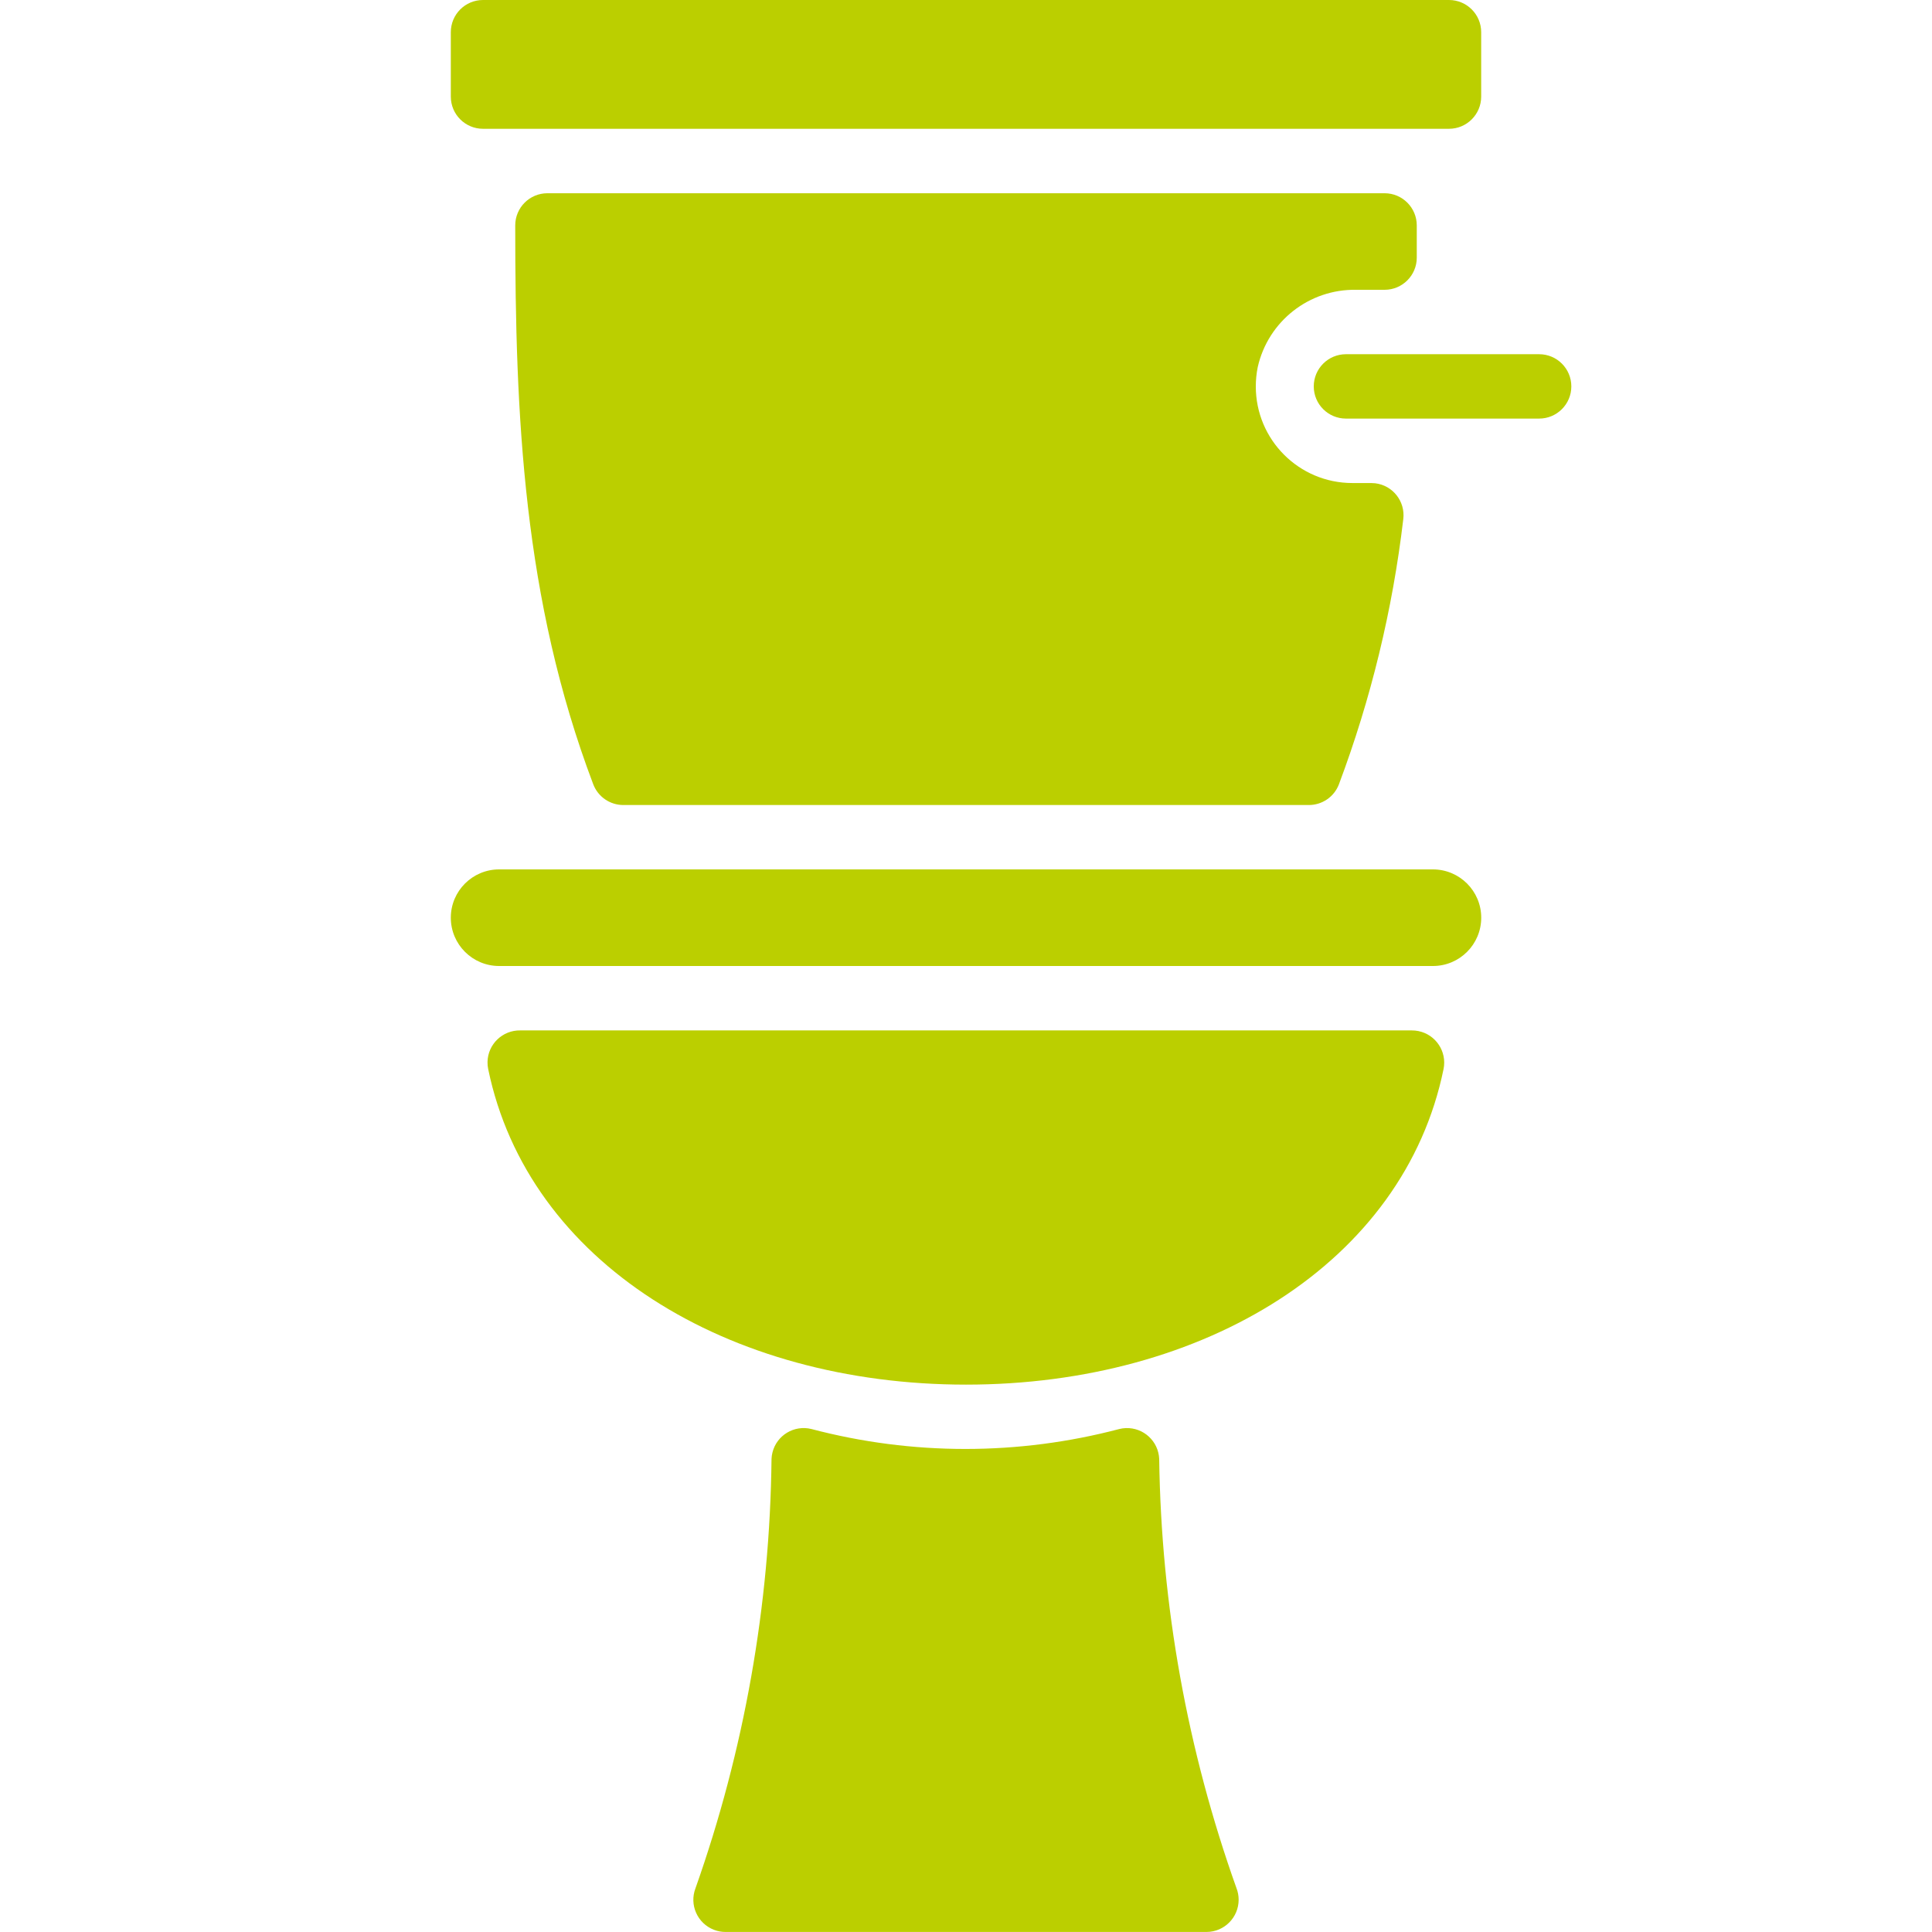
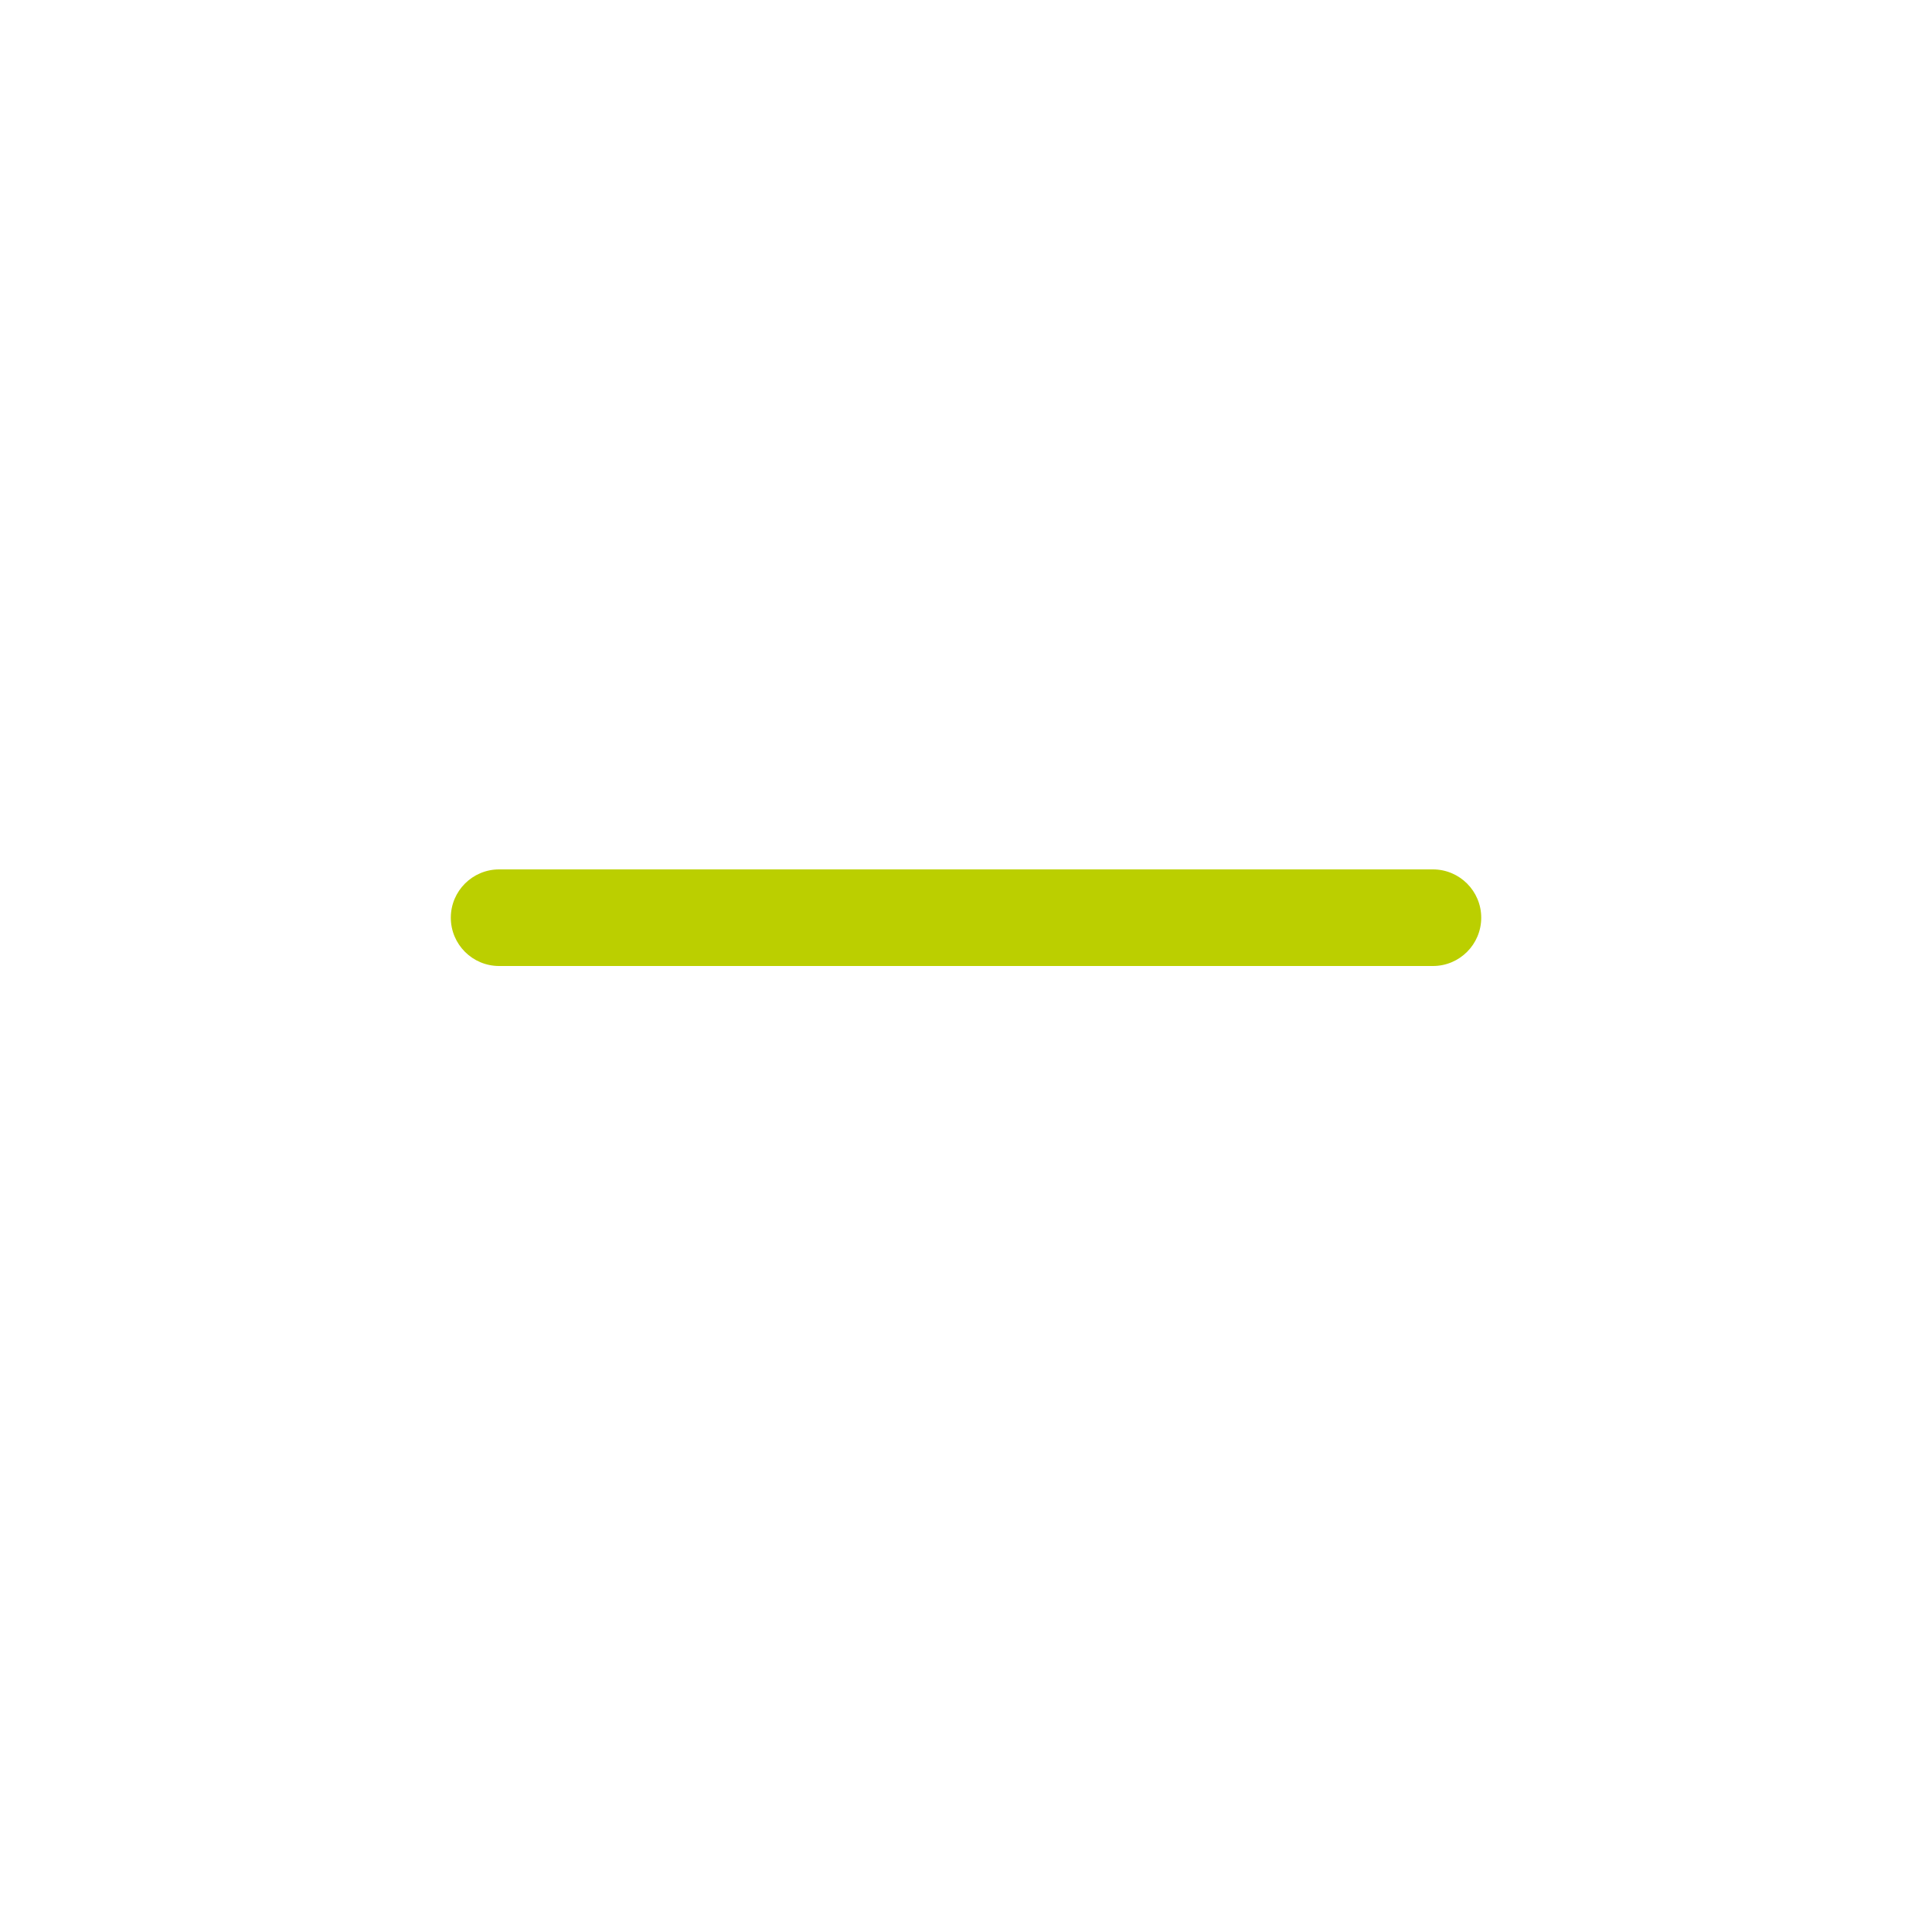
<svg xmlns="http://www.w3.org/2000/svg" viewBox="0 0 50 50" width="50" height="50">
  <g fill="#bbcf00">
-     <path d="m 39.833,9.167 h -5 C 34.373,9.167 34,9.54 34,10 c 0,0.46 0.373,0.833 0.833,0.833 h 5 c 0.46,0 0.833,-0.373 0.833,-0.833 0,-0.46 -0.373,-0.833 -0.833,-0.833 z" />
    <path d="M 37.083,22.5 H 12.917 c -0.69,0 -1.25,0.56 -1.25,1.25 0,0.69 0.56,1.25 1.25,1.25 h 24.167 c 0.69,0 1.25,-0.56 1.25,-1.25 0,-0.69 -0.56,-1.25 -1.25,-1.25 z" />
-     <path d="m 36.709,26.684 c -0.058,-0.012 -0.116,-0.017 -0.175,-0.017 H 13.467 c -0.46,-0.009 -0.841,0.356 -0.85,0.816 -0.001,0.062 0.004,0.123 0.017,0.184 1.033,5.008 6.2,8.167 12.367,8.167 6.167,0 11.333,-3.158 12.358,-8.167 0.092,-0.451 -0.199,-0.891 -0.65,-0.983 z" />
-     <path d="m 30,37.758 c -0.019,-0.46 -0.407,-0.817 -0.866,-0.799 -0.056,0.002 -0.112,0.01 -0.167,0.024 -2.611,0.688 -5.356,0.688 -7.967,0 -0.447,-0.111 -0.899,0.161 -1.009,0.608 -0.014,0.055 -0.022,0.111 -0.024,0.167 -0.041,3.786 -0.705,7.539 -1.967,11.108 -0.166,0.429 0.048,0.912 0.477,1.077 0.095,0.037 0.196,0.056 0.298,0.056 h 12.45 c 0.46,-0.001 0.832,-0.376 0.831,-0.836 -2.93e-4,-0.102 -0.019,-0.203 -0.056,-0.298 -1.273,-3.568 -1.948,-7.321 -2,-11.108 z" />
-     <path d="m 12.5,3.333 h 25 c 0.46,0 0.833,-0.373 0.833,-0.833 V 0.833 C 38.333,0.373 37.96,1.8822e-7 37.5,1.8822e-7 H 12.5 c -0.46,0 -0.833,0.373 -0.833,0.833 V 2.5 c 0,0.46 0.373,0.833 0.833,0.833 z" />
-     <path d="m 35.1,7.5 h 0.733 c 0.46,0 0.833,-0.373 0.833,-0.833 0,-0.278 0,-0.556 0,-0.833 0,-0.46 -0.373,-0.833 -0.833,-0.833 H 14.167 c -0.46,0 -0.833,0.373 -0.833,0.833 0,4.942 0.208,9.675 2.017,14.458 0.122,0.327 0.435,0.543 0.783,0.542 h 17.733 c 0.347,0.002 0.659,-0.21 0.783,-0.533 0.831,-2.213 1.39,-4.519 1.667,-6.867 0.055,-0.457 -0.27,-0.872 -0.727,-0.927 -0.035,-0.004 -0.071,-0.006 -0.106,-0.006 H 35 c -1.381,2.93e-4 -2.5,-1.119 -2.5,-2.5 0,-0.168 0.017,-0.336 0.05,-0.5 C 32.818,8.313 33.883,7.478 35.1,7.5 Z" />
  </g>
</svg>